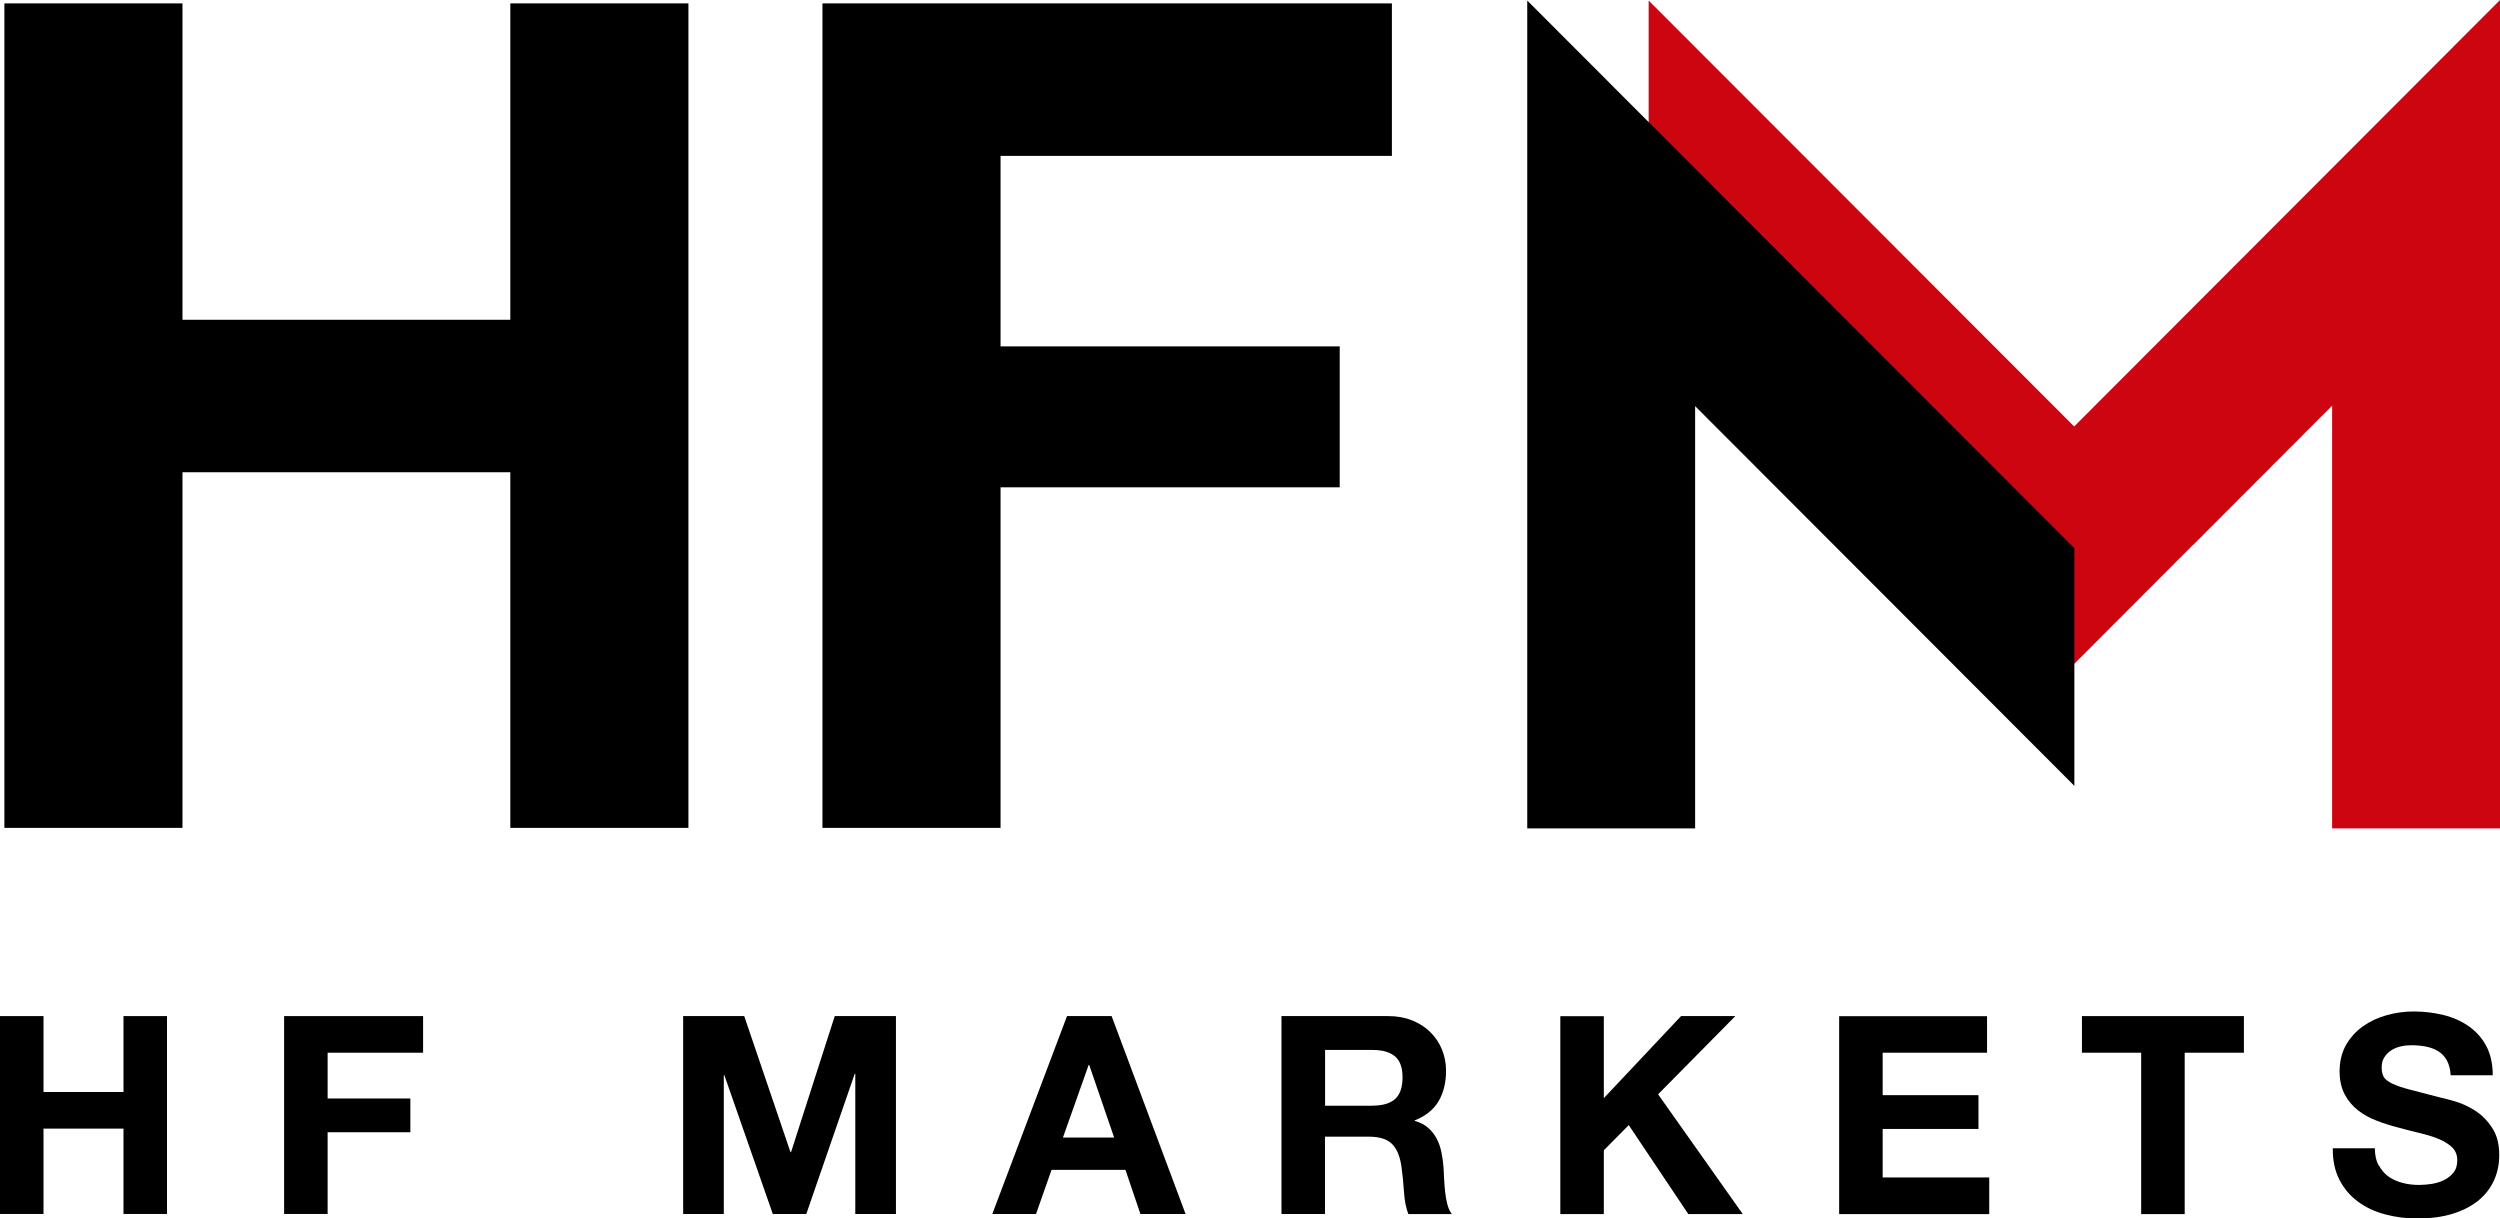
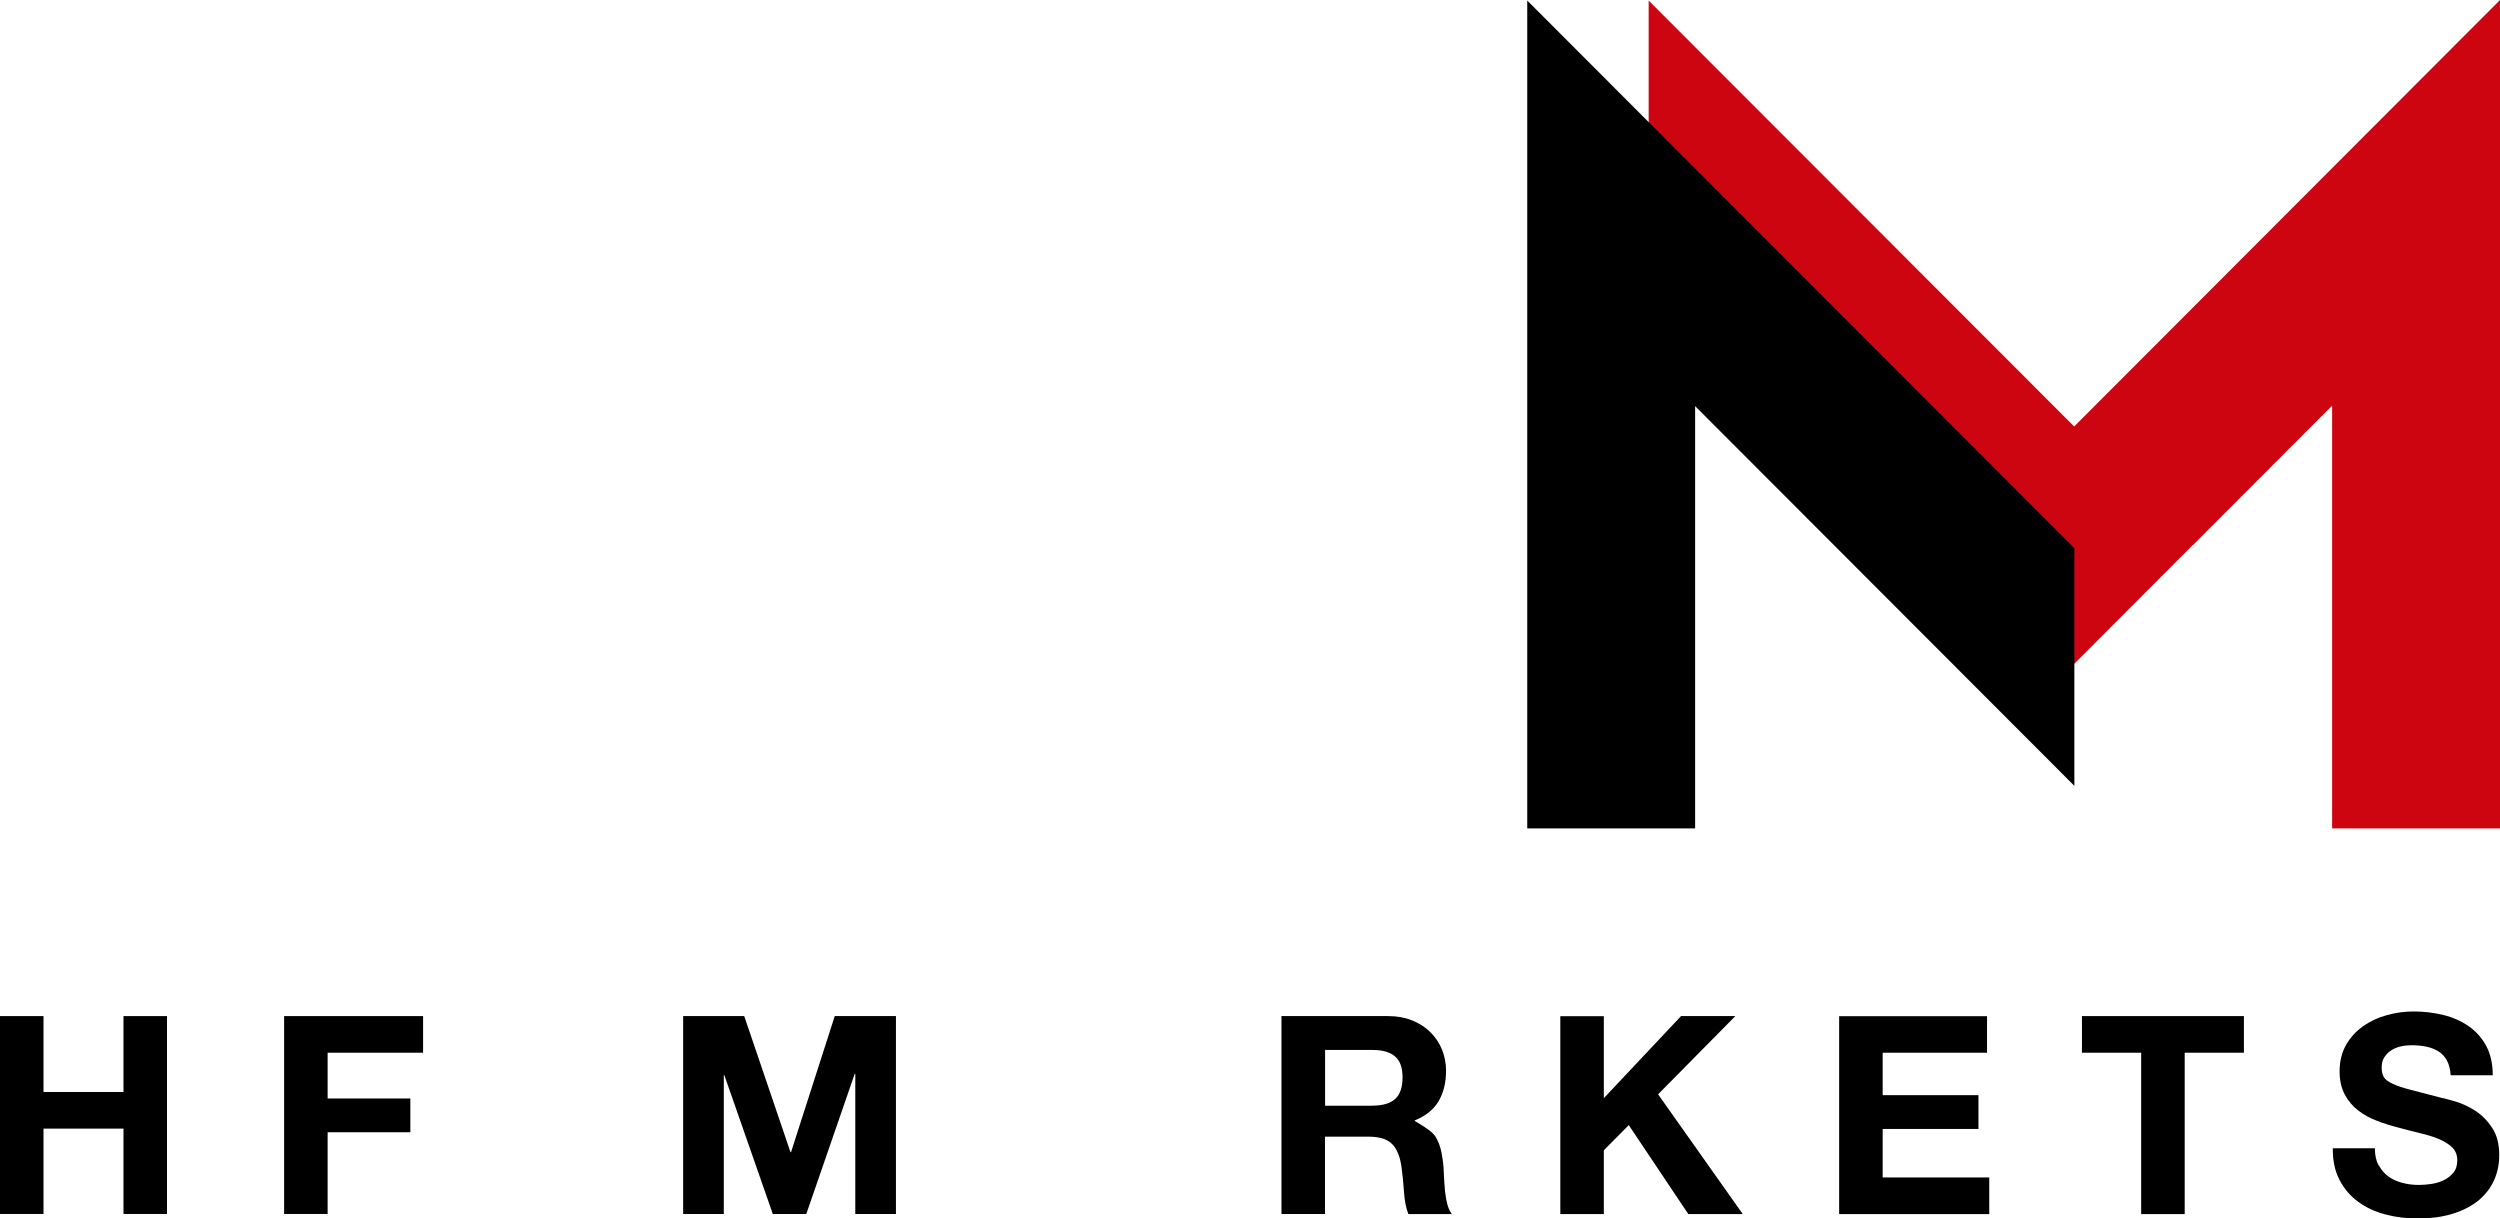
<svg xmlns="http://www.w3.org/2000/svg" width="119" height="58" viewBox="0 0 119 58" fill="none">
  <g clip-path="url(#clip0_25_336)">
    <path d="M2.071 48.366V51.979H5.878V48.366H7.949V57.785H5.878V53.722H2.071V57.785H0V48.366H2.071Z" fill="black" />
    <path d="M20.139 48.366V50.109H15.595V52.288H19.533V53.895H15.595V57.785H13.524V48.366H20.139Z" fill="black" />
    <path d="M35.425 48.366L37.627 54.843H37.653L39.734 48.366H42.647V57.785H40.712V51.109H40.686L38.38 57.785H36.785L34.479 51.178H34.453V57.785H32.518V48.366H35.431H35.425Z" fill="black" />
-     <path d="M52.913 48.366L56.433 57.785H54.283L53.572 55.686H50.053L49.315 57.785H47.234L50.79 48.366H52.913ZM53.033 54.146L51.846 50.691H51.82L50.596 54.146H53.033Z" fill="black" />
-     <path d="M66.076 48.366C66.5 48.366 66.876 48.434 67.216 48.57C67.556 48.706 67.844 48.895 68.084 49.13C68.325 49.366 68.508 49.643 68.638 49.958C68.764 50.272 68.832 50.607 68.832 50.968C68.832 51.523 68.717 52 68.482 52.408C68.246 52.811 67.87 53.12 67.342 53.33V53.356C67.598 53.424 67.807 53.534 67.974 53.68C68.142 53.827 68.278 53.995 68.382 54.194C68.487 54.392 68.565 54.607 68.612 54.848C68.659 55.084 68.696 55.325 68.712 55.56C68.722 55.712 68.727 55.885 68.738 56.089C68.748 56.293 68.764 56.497 68.785 56.707C68.806 56.916 68.843 57.12 68.889 57.309C68.937 57.497 69.01 57.66 69.109 57.791H67.038C66.923 57.492 66.855 57.136 66.829 56.722C66.803 56.309 66.761 55.911 66.709 55.534C66.641 55.042 66.489 54.68 66.259 54.45C66.029 54.22 65.658 54.105 65.14 54.105H63.069V57.785H60.998V48.366H66.071H66.076ZM65.339 52.628C65.814 52.628 66.17 52.523 66.406 52.314C66.641 52.104 66.761 51.759 66.761 51.282C66.761 50.806 66.641 50.492 66.406 50.287C66.17 50.083 65.814 49.978 65.339 49.978H63.074V52.633H65.339V52.628Z" fill="black" />
+     <path d="M66.076 48.366C66.5 48.366 66.876 48.434 67.216 48.57C67.556 48.706 67.844 48.895 68.084 49.13C68.325 49.366 68.508 49.643 68.638 49.958C68.764 50.272 68.832 50.607 68.832 50.968C68.832 51.523 68.717 52 68.482 52.408C68.246 52.811 67.87 53.12 67.342 53.33V53.356C68.142 53.827 68.278 53.995 68.382 54.194C68.487 54.392 68.565 54.607 68.612 54.848C68.659 55.084 68.696 55.325 68.712 55.56C68.722 55.712 68.727 55.885 68.738 56.089C68.748 56.293 68.764 56.497 68.785 56.707C68.806 56.916 68.843 57.12 68.889 57.309C68.937 57.497 69.01 57.66 69.109 57.791H67.038C66.923 57.492 66.855 57.136 66.829 56.722C66.803 56.309 66.761 55.911 66.709 55.534C66.641 55.042 66.489 54.68 66.259 54.45C66.029 54.22 65.658 54.105 65.14 54.105H63.069V57.785H60.998V48.366H66.071H66.076ZM65.339 52.628C65.814 52.628 66.17 52.523 66.406 52.314C66.641 52.104 66.761 51.759 66.761 51.282C66.761 50.806 66.641 50.492 66.406 50.287C66.17 50.083 65.814 49.978 65.339 49.978H63.074V52.633H65.339V52.628Z" fill="black" />
    <path d="M76.342 48.366V52.272L80.018 48.366H82.602L78.925 52.089L82.957 57.791H80.364L77.529 53.555L76.342 54.754V57.791H74.271V48.371H76.342V48.366Z" fill="black" />
    <path d="M94.583 48.366V50.109H89.615V52.13H94.175V53.738H89.615V56.047H94.688V57.791H87.544V48.371H94.583V48.366Z" fill="black" />
    <path d="M99.101 50.109V48.366H106.81V50.109H103.991V57.791H101.92V50.109H99.101Z" fill="black" />
    <path d="M113.232 55.466C113.347 55.686 113.499 55.864 113.687 56C113.875 56.136 114.1 56.236 114.351 56.304C114.607 56.372 114.869 56.403 115.141 56.403C115.324 56.403 115.522 56.387 115.732 56.356C115.941 56.325 116.14 56.267 116.323 56.178C116.506 56.089 116.663 55.968 116.783 55.817C116.908 55.665 116.966 55.466 116.966 55.23C116.966 54.974 116.882 54.769 116.72 54.612C116.558 54.455 116.344 54.324 116.082 54.214C115.821 54.104 115.517 54.015 115.188 53.937C114.858 53.858 114.513 53.769 114.173 53.675C113.823 53.586 113.478 53.481 113.143 53.35C112.808 53.225 112.51 53.057 112.249 52.858C111.987 52.654 111.773 52.403 111.611 52.099C111.449 51.795 111.365 51.429 111.365 50.999C111.365 50.518 111.47 50.094 111.673 49.737C111.877 49.382 112.149 49.083 112.484 48.847C112.819 48.612 113.195 48.434 113.619 48.319C114.043 48.203 114.461 48.146 114.884 48.146C115.376 48.146 115.847 48.203 116.302 48.313C116.751 48.423 117.154 48.601 117.51 48.847C117.86 49.093 118.143 49.408 118.346 49.79C118.55 50.172 118.655 50.638 118.655 51.183H116.652C116.636 50.9 116.574 50.669 116.474 50.481C116.375 50.298 116.239 50.151 116.072 50.046C115.904 49.942 115.716 49.868 115.496 49.821C115.282 49.779 115.047 49.753 114.79 49.753C114.623 49.753 114.456 49.769 114.288 49.806C114.121 49.842 113.969 49.905 113.833 49.989C113.697 50.073 113.588 50.188 113.499 50.319C113.41 50.45 113.368 50.617 113.368 50.821C113.368 51.005 113.404 51.157 113.472 51.272C113.54 51.387 113.682 51.492 113.886 51.586C114.09 51.685 114.377 51.78 114.743 51.874C115.109 51.973 115.585 52.094 116.171 52.246C116.349 52.282 116.589 52.345 116.903 52.439C117.217 52.534 117.525 52.68 117.834 52.879C118.143 53.083 118.409 53.35 118.629 53.691C118.854 54.031 118.964 54.461 118.964 54.989C118.964 55.419 118.88 55.822 118.713 56.188C118.545 56.56 118.299 56.874 117.97 57.147C117.64 57.414 117.233 57.623 116.746 57.775C116.26 57.927 115.695 58 115.052 58C114.534 58 114.032 57.937 113.54 57.806C113.054 57.681 112.62 57.476 112.249 57.204C111.877 56.932 111.579 56.586 111.36 56.162C111.14 55.738 111.035 55.241 111.041 54.659H113.044C113.044 54.974 113.101 55.246 113.216 55.466H113.232Z" fill="black" />
    <path d="M98.73 20.3L78.476 0.026V11.331L98.73 31.605L104.373 25.95H104.383L111.009 19.311V39.433H119V0L98.73 20.3Z" fill="#CD0511" />
-     <path d="M8.686 0.162V15.221H24.291V0.162H32.769V39.407H24.291V22.479H8.686V39.407H0.209V0.162H8.686Z" fill="black" />
-     <path d="M66.254 0.162V7.42H47.626V16.488H63.77V23.196H47.626V39.407H39.149V0.162H66.259H66.254Z" fill="black" />
    <path d="M80.688 8.027L72.697 0.026V39.433H80.688V19.331L98.74 37.407V26.096L80.688 8.027Z" fill="black" />
  </g>
  <defs>
    <clipPath id="clip0_25_336">
      <rect width="119" height="58" fill="white" />
    </clipPath>
  </defs>
</svg>